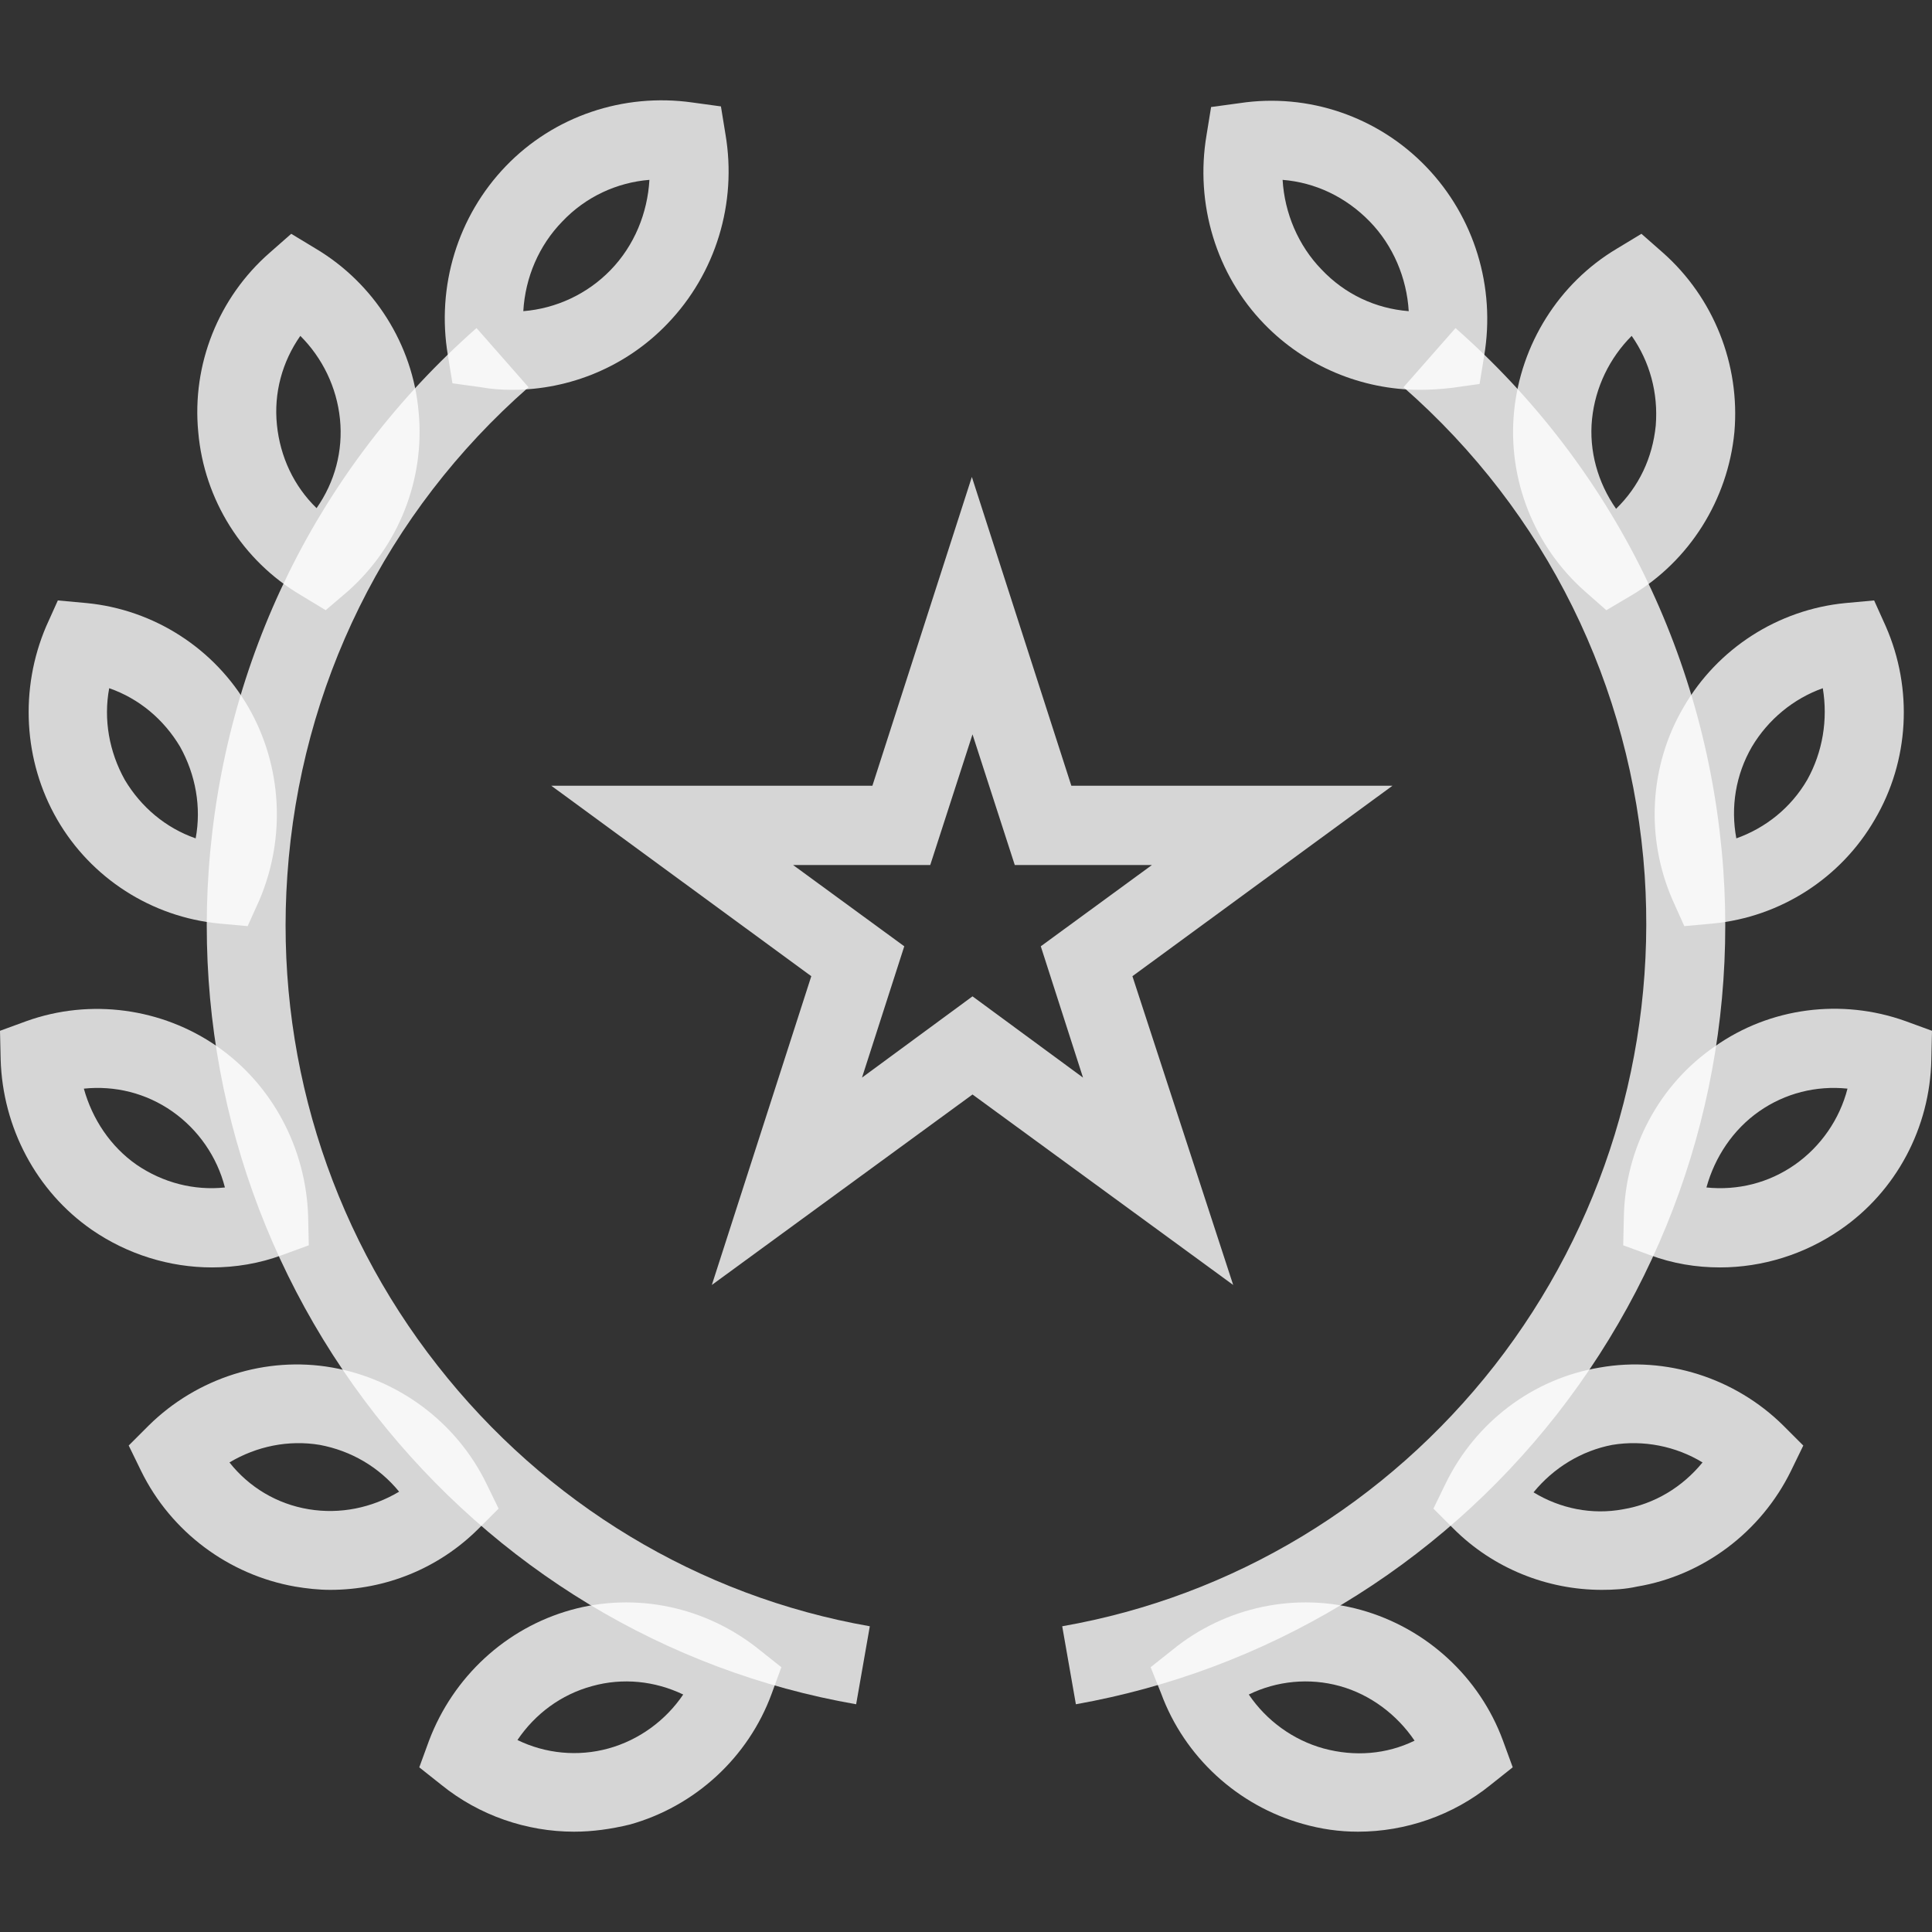
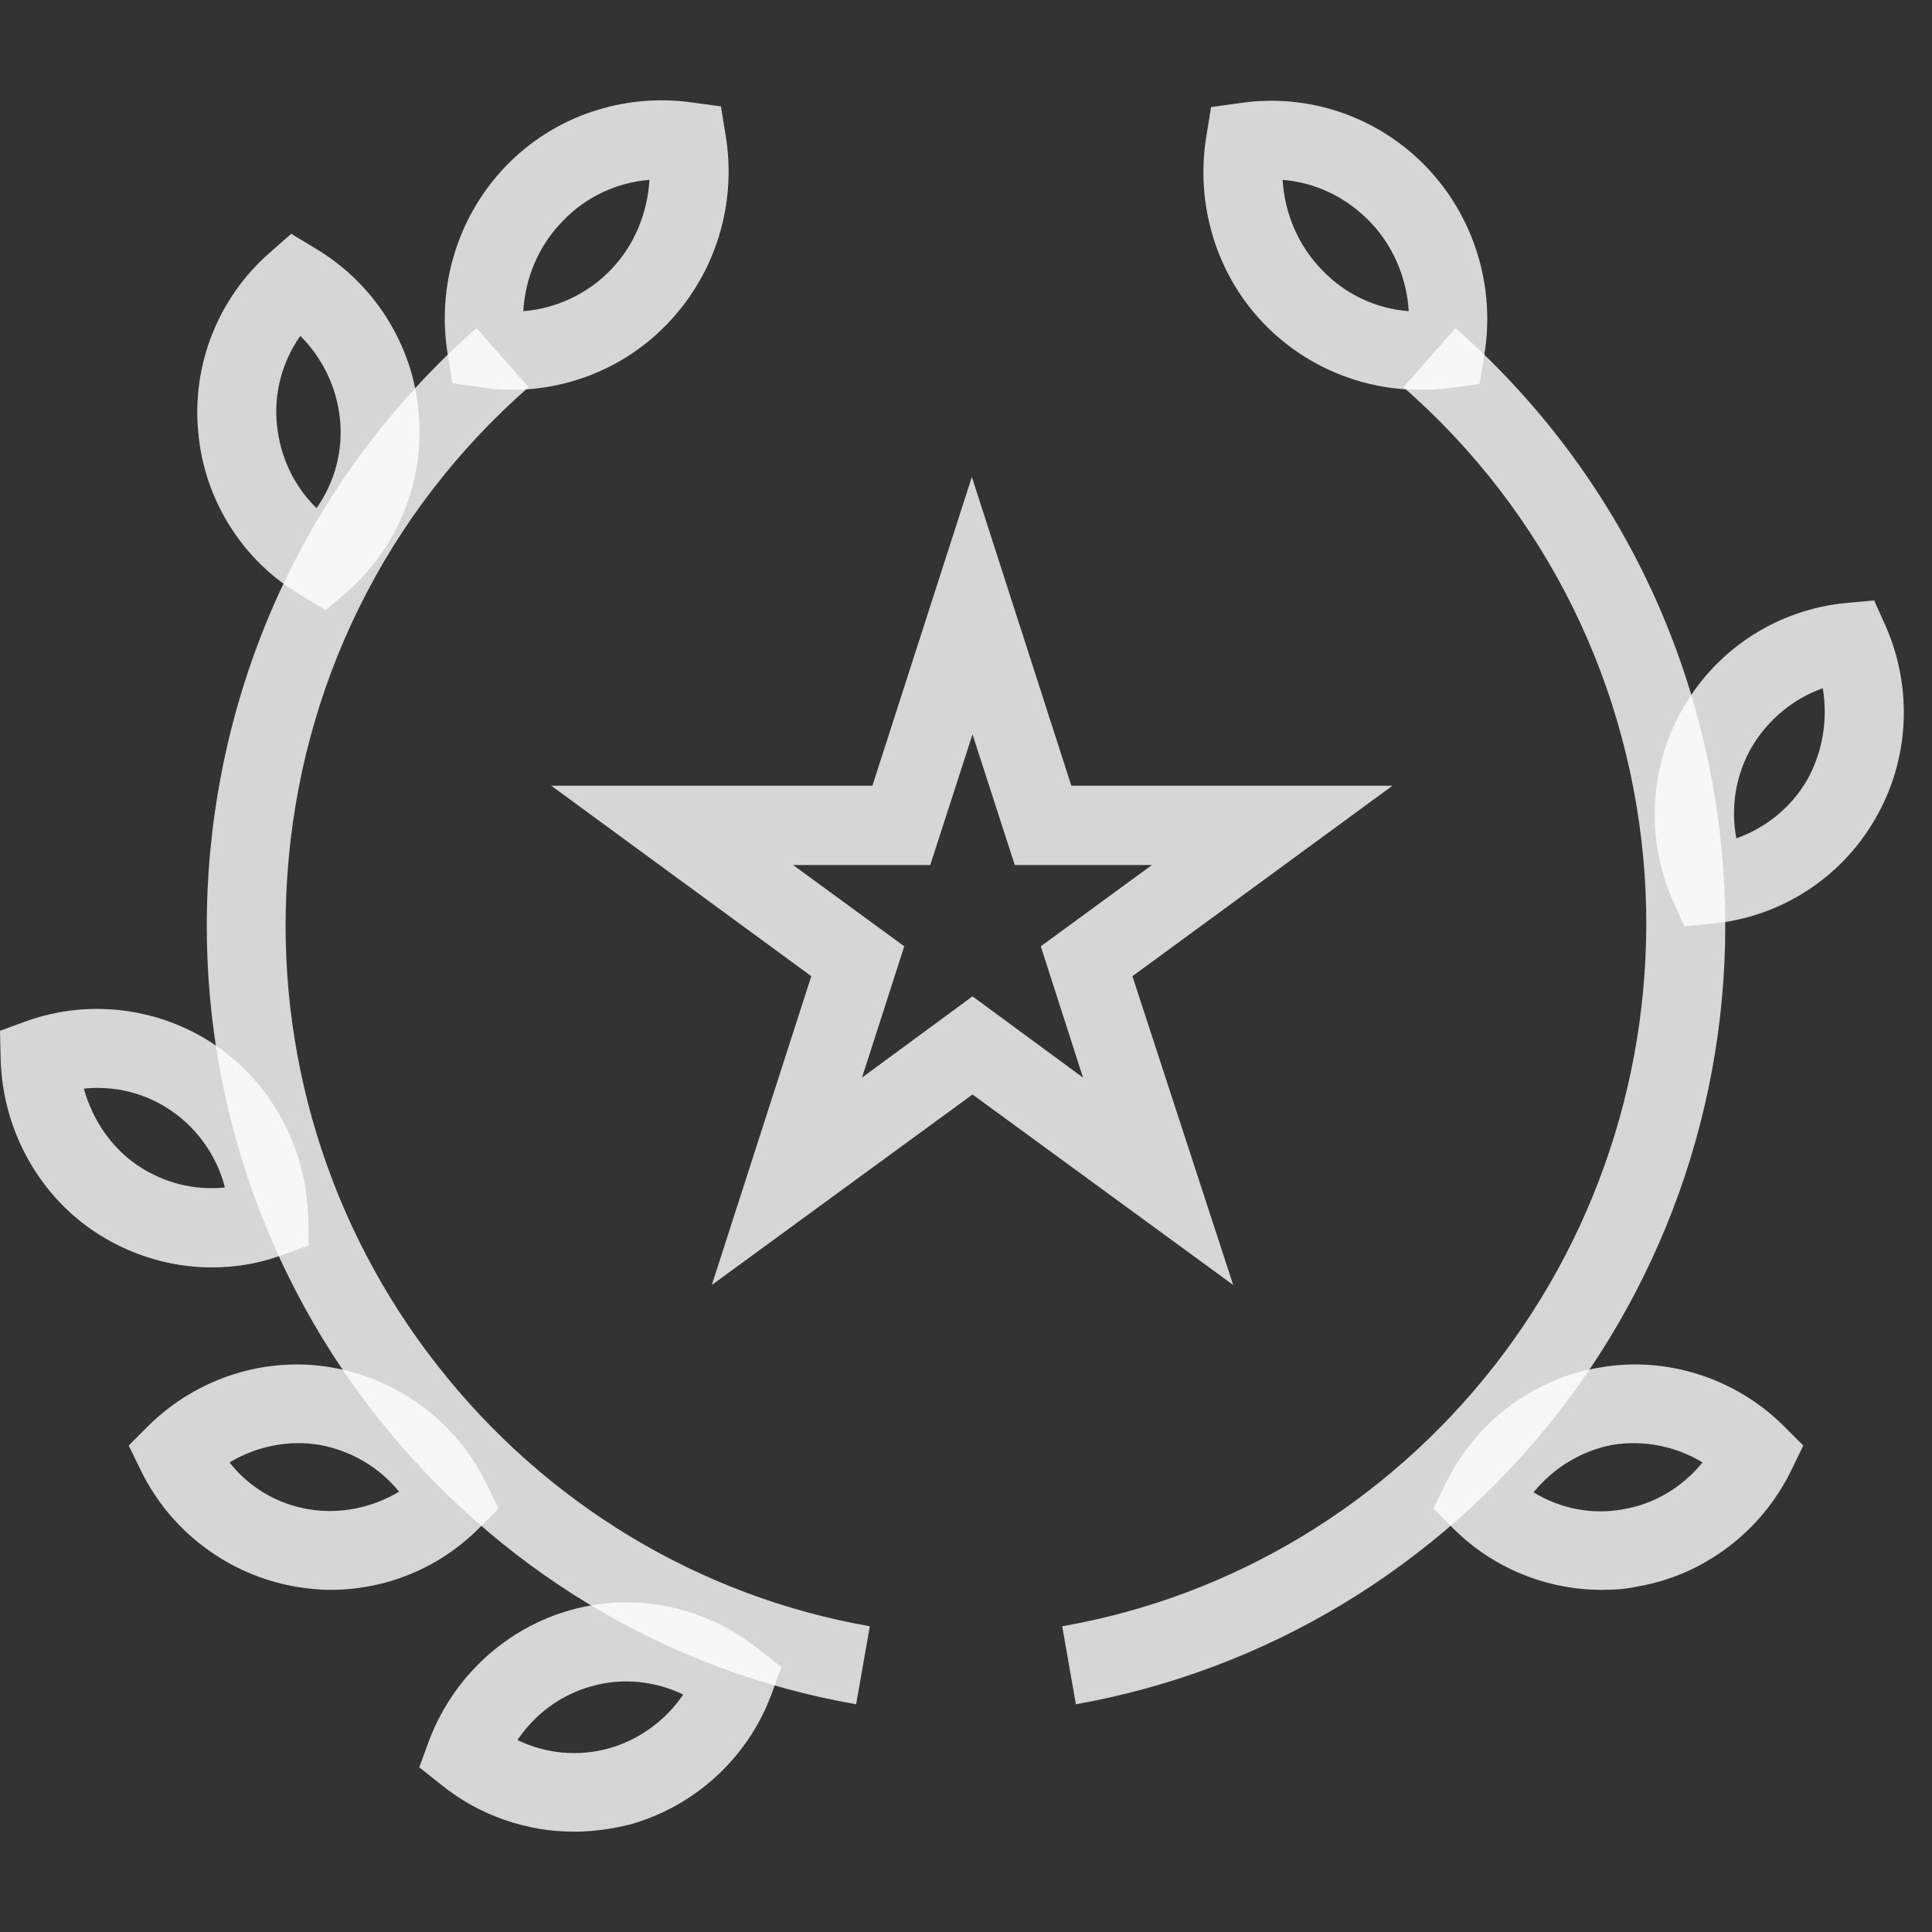
<svg xmlns="http://www.w3.org/2000/svg" fill="none" viewBox="0 0 65 65" height="65" width="65">
  <rect x="0" y="0" width="65" height="65" fill="#333333" stroke="none" />
  <g clip-path="url(#clip0_26_2537)">
    <path fill-opacity="0.8" fill="white" d="M17.235 13.115C16.885 13.115 16.535 13.093 16.185 13.028L15.222 12.896L15.069 11.956C14.676 9.638 15.397 7.276 17.016 5.592C18.634 3.908 20.974 3.12 23.293 3.448L24.255 3.58L24.408 4.52C24.802 6.838 24.08 9.2 22.462 10.884C21.084 12.328 19.181 13.115 17.235 13.115ZM21.849 6.051C20.756 6.138 19.706 6.62 18.919 7.451C18.131 8.26 17.672 9.332 17.606 10.469C18.7 10.381 19.75 9.9 20.537 9.091C21.346 8.26 21.784 7.166 21.849 6.051Z" />
    <path fill-opacity="0.8" fill="white" d="M10.957 20.529L10.126 20.026C8.157 18.867 6.867 16.811 6.67 14.537C6.451 12.262 7.348 10.01 9.076 8.501L9.798 7.866L10.629 8.369C12.575 9.529 13.888 11.585 14.084 13.859C14.303 16.134 13.406 18.386 11.7 19.895L10.957 20.529ZM10.104 11.3C9.492 12.175 9.207 13.225 9.317 14.296C9.426 15.368 9.885 16.352 10.651 17.096C11.263 16.221 11.547 15.171 11.438 14.099C11.329 13.028 10.848 12.043 10.104 11.3Z" />
-     <path fill-opacity="0.8" fill="white" d="M8.332 31.159L7.37 31.071C5.095 30.852 3.061 29.54 1.924 27.572C0.787 25.604 0.656 23.176 1.552 21.076L1.946 20.201L2.908 20.289C5.183 20.508 7.217 21.82 8.354 23.788C9.492 25.757 9.623 28.184 8.726 30.284L8.332 31.159ZM3.674 23.154C3.477 24.204 3.674 25.297 4.199 26.238C4.746 27.156 5.577 27.856 6.583 28.206C6.779 27.156 6.583 26.063 6.058 25.122C5.511 24.204 4.68 23.504 3.674 23.154Z" />
    <path fill-opacity="0.8" fill="white" d="M7.13 42.641C5.708 42.641 4.287 42.203 3.084 41.372C1.225 40.082 0.088 37.939 0.022 35.642L0 34.68L0.897 34.352C3.04 33.586 5.446 33.914 7.305 35.205C9.164 36.495 10.301 38.639 10.367 40.935L10.389 41.897L9.492 42.225C8.726 42.51 7.917 42.641 7.13 42.641ZM4.593 39.185C5.49 39.798 6.539 40.06 7.567 39.951C7.305 38.923 6.671 38.004 5.796 37.392C4.921 36.779 3.871 36.517 2.821 36.626C3.106 37.654 3.718 38.573 4.593 39.185Z" />
    <path fill-opacity="0.8" fill="white" d="M11.11 53.489C10.716 53.489 10.323 53.445 9.929 53.379C7.698 52.986 5.752 51.542 4.746 49.486L4.33 48.633L5.008 47.955C6.627 46.359 8.945 45.615 11.176 46.009C13.406 46.403 15.353 47.846 16.359 49.902L16.775 50.755L16.097 51.433C14.762 52.767 12.969 53.489 11.11 53.489ZM10.388 50.777C11.438 50.952 12.51 50.733 13.428 50.186C12.75 49.355 11.81 48.809 10.76 48.612C9.71 48.437 8.639 48.655 7.72 49.202C8.376 50.033 9.317 50.602 10.388 50.777Z" />
    <path fill-opacity="0.8" fill="white" d="M19.312 61.625C17.715 61.625 16.119 61.078 14.85 60.05L14.106 59.46L14.434 58.563C15.244 56.42 17.015 54.779 19.202 54.167C21.389 53.554 23.752 54.058 25.545 55.501L26.288 56.092L25.96 56.988C25.173 59.132 23.38 60.772 21.193 61.384C20.558 61.537 19.946 61.625 19.312 61.625ZM17.409 58.541C18.349 59 19.443 59.109 20.471 58.825C21.499 58.541 22.395 57.885 22.986 57.01C22.024 56.551 20.952 56.441 19.924 56.726C18.874 57.01 18 57.666 17.409 58.541Z" />
    <path fill-opacity="0.8" fill="white" d="M28.804 57.338C22.396 56.223 16.666 52.745 12.62 47.584C8.552 42.378 6.562 35.883 7.021 29.278C7.524 22.192 10.717 15.718 16.032 11.037L17.782 13.028C12.992 17.227 10.105 23.066 9.667 29.453C9.252 35.402 11.045 41.263 14.72 45.943C18.35 50.58 23.512 53.707 29.264 54.714L28.804 57.338Z" />
    <path fill-opacity="0.8" fill="white" d="M47.766 13.115C45.82 13.115 43.917 12.328 42.539 10.906C40.921 9.244 40.199 6.86 40.593 4.542L40.746 3.601L41.708 3.47C44.026 3.12 46.367 3.93 47.985 5.614C49.604 7.298 50.325 9.66 49.932 11.978L49.779 12.918L48.838 13.05C48.466 13.093 48.116 13.115 47.766 13.115ZM43.152 6.051C43.217 7.166 43.677 8.26 44.464 9.069C45.251 9.9 46.279 10.381 47.395 10.469C47.329 9.354 46.87 8.26 46.082 7.451C45.273 6.62 44.245 6.139 43.152 6.051Z" />
-     <path fill-opacity="0.8" fill="white" d="M54.043 20.53L53.322 19.895C51.616 18.386 50.719 16.134 50.938 13.859C51.157 11.585 52.447 9.529 54.393 8.369L55.224 7.866L55.946 8.501C57.652 10.01 58.549 12.262 58.352 14.537C58.133 16.812 56.843 18.867 54.896 20.026L54.043 20.53ZM54.896 11.3C54.153 12.044 53.672 13.028 53.562 14.1C53.453 15.171 53.759 16.243 54.371 17.118C55.137 16.374 55.596 15.412 55.706 14.318C55.793 13.225 55.509 12.175 54.896 11.3Z" />
    <path fill-opacity="0.8" fill="white" d="M56.667 31.159L56.274 30.284C55.355 28.184 55.486 25.757 56.645 23.788C57.783 21.82 59.817 20.508 62.091 20.289L63.053 20.201L63.447 21.076C64.366 23.176 64.234 25.604 63.075 27.572C61.938 29.54 59.904 30.853 57.63 31.071L56.667 31.159ZM61.326 23.154C60.342 23.504 59.489 24.204 58.942 25.122C58.395 26.063 58.22 27.156 58.417 28.206C59.401 27.856 60.254 27.178 60.801 26.238C61.326 25.297 61.501 24.204 61.326 23.154Z" />
-     <path fill-opacity="0.8" fill="white" d="M57.87 42.641C57.061 42.641 56.274 42.51 55.508 42.225L54.611 41.897L54.633 40.935C54.677 38.639 55.814 36.495 57.695 35.205C59.554 33.892 61.96 33.586 64.103 34.352L65 34.68L64.978 35.642C64.934 37.938 63.797 40.082 61.916 41.372C60.714 42.203 59.292 42.641 57.87 42.641ZM57.411 39.951C58.461 40.06 59.511 39.798 60.385 39.185C61.26 38.573 61.894 37.654 62.157 36.626C61.107 36.517 60.057 36.779 59.182 37.392C58.308 38.004 57.695 38.923 57.411 39.951Z" />
    <path fill-opacity="0.8" fill="white" d="M53.89 53.489C52.053 53.489 50.238 52.767 48.904 51.433L48.226 50.755L48.641 49.902C49.647 47.846 51.572 46.381 53.825 46.009C56.055 45.615 58.374 46.359 59.992 47.956L60.67 48.634L60.255 49.487C59.248 51.542 57.302 53.008 55.071 53.38C54.678 53.467 54.284 53.489 53.89 53.489ZM51.594 50.208C52.49 50.755 53.562 50.974 54.612 50.777C55.662 50.602 56.602 50.033 57.28 49.202C56.383 48.656 55.29 48.437 54.24 48.612C53.212 48.809 52.272 49.377 51.594 50.208Z" />
-     <path fill-opacity="0.8" fill="white" d="M45.689 61.625C45.054 61.625 44.442 61.537 43.83 61.362C41.643 60.75 39.849 59.11 39.062 56.966L38.712 56.091L39.456 55.501C41.227 54.057 43.611 53.554 45.798 54.167C47.985 54.779 49.779 56.419 50.566 58.563L50.894 59.459L50.15 60.05C48.882 61.078 47.285 61.625 45.689 61.625ZM44.53 58.825C45.579 59.11 46.651 59.022 47.592 58.563C47.001 57.688 46.104 57.01 45.076 56.726C44.048 56.441 42.955 56.551 42.014 57.01C42.605 57.885 43.502 58.541 44.53 58.825Z" />
    <path fill-opacity="0.8" fill="white" d="M36.197 57.338L35.737 54.714C41.489 53.708 46.651 50.58 50.281 45.943C53.934 41.263 55.727 35.402 55.334 29.453C54.896 23.067 52.009 17.227 47.219 13.028L48.969 11.038C54.284 15.718 57.477 22.192 57.98 29.278C58.439 35.883 56.449 42.379 52.381 47.584C48.335 52.745 42.583 56.201 36.197 57.338Z" />
    <path fill-opacity="0.8" fill="white" d="M41.489 43.231L32.719 36.823L23.949 43.231L27.295 32.843L18.547 26.435H29.351L32.697 16.046L36.044 26.435H46.848L38.099 32.843L41.489 43.231ZM26.683 29.103L30.423 31.837L29.001 36.255L32.719 33.521L36.437 36.255L35.016 31.837L38.755 29.103H34.141L32.719 24.707L31.297 29.103H26.683Z" />
  </g>
  <defs>
    <clipPath id="clip0_26_2537">
      <rect fill="white" height="65" width="65" />
    </clipPath>
  </defs>
</svg>